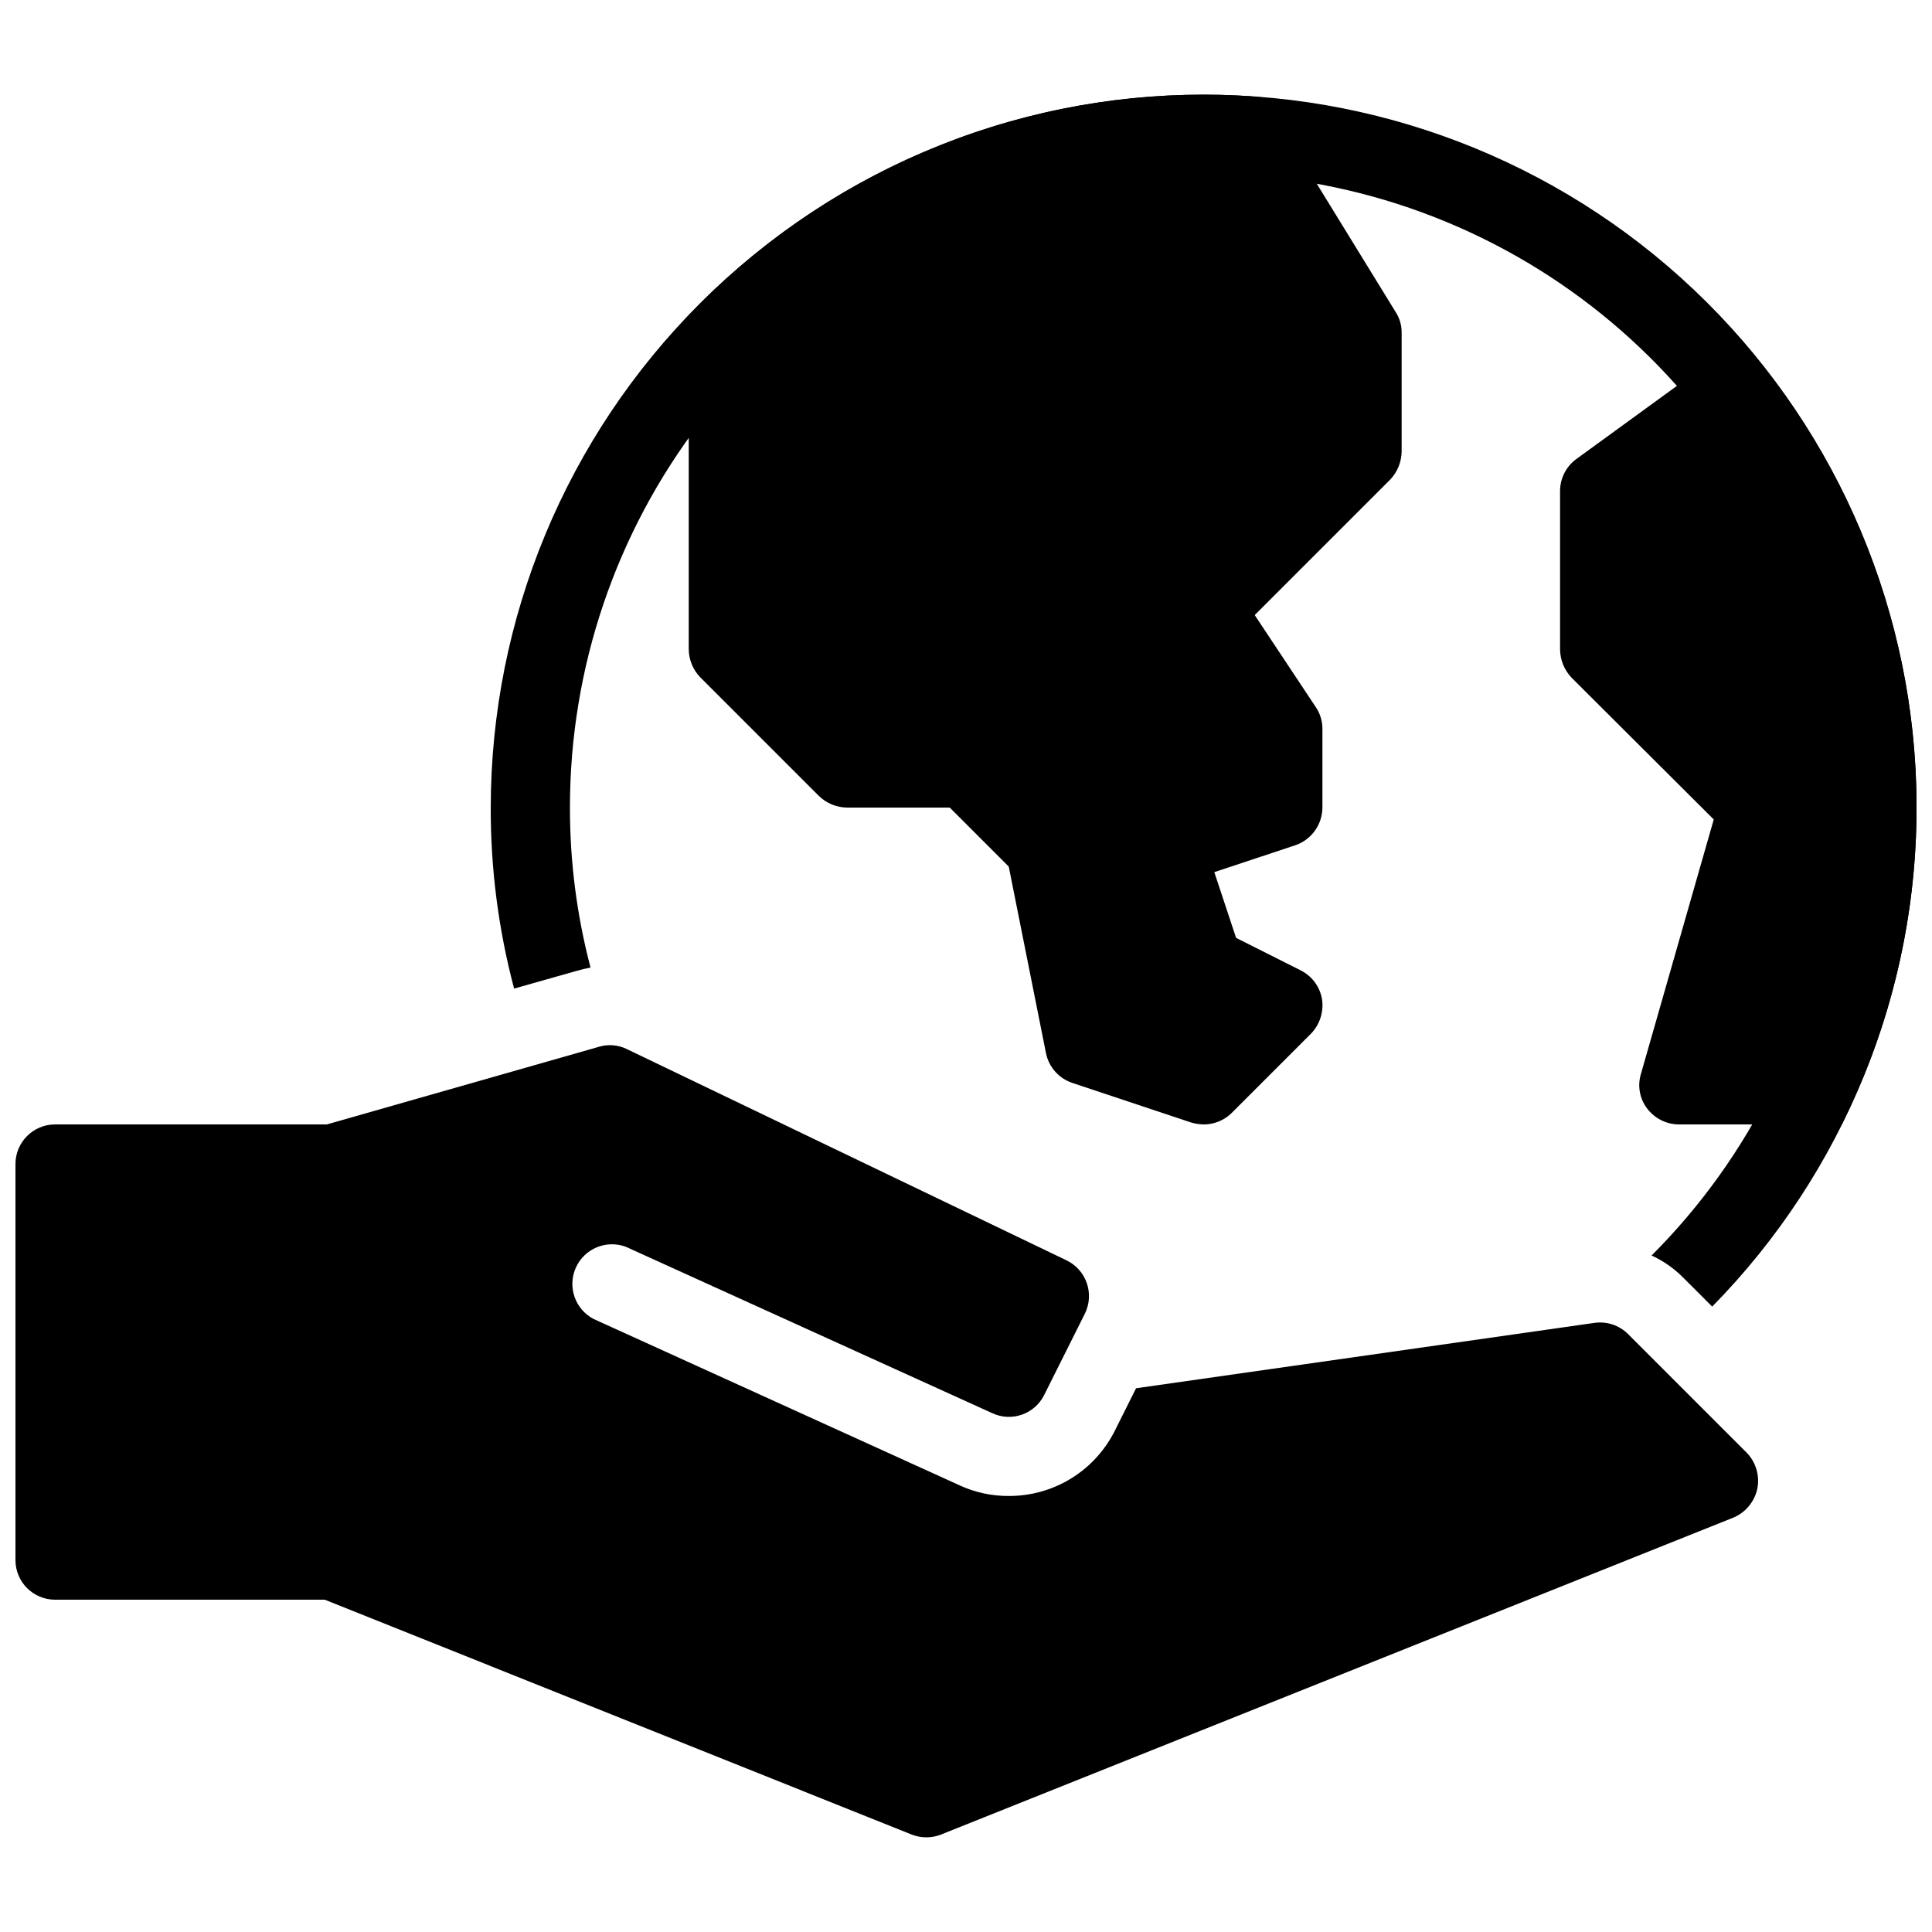
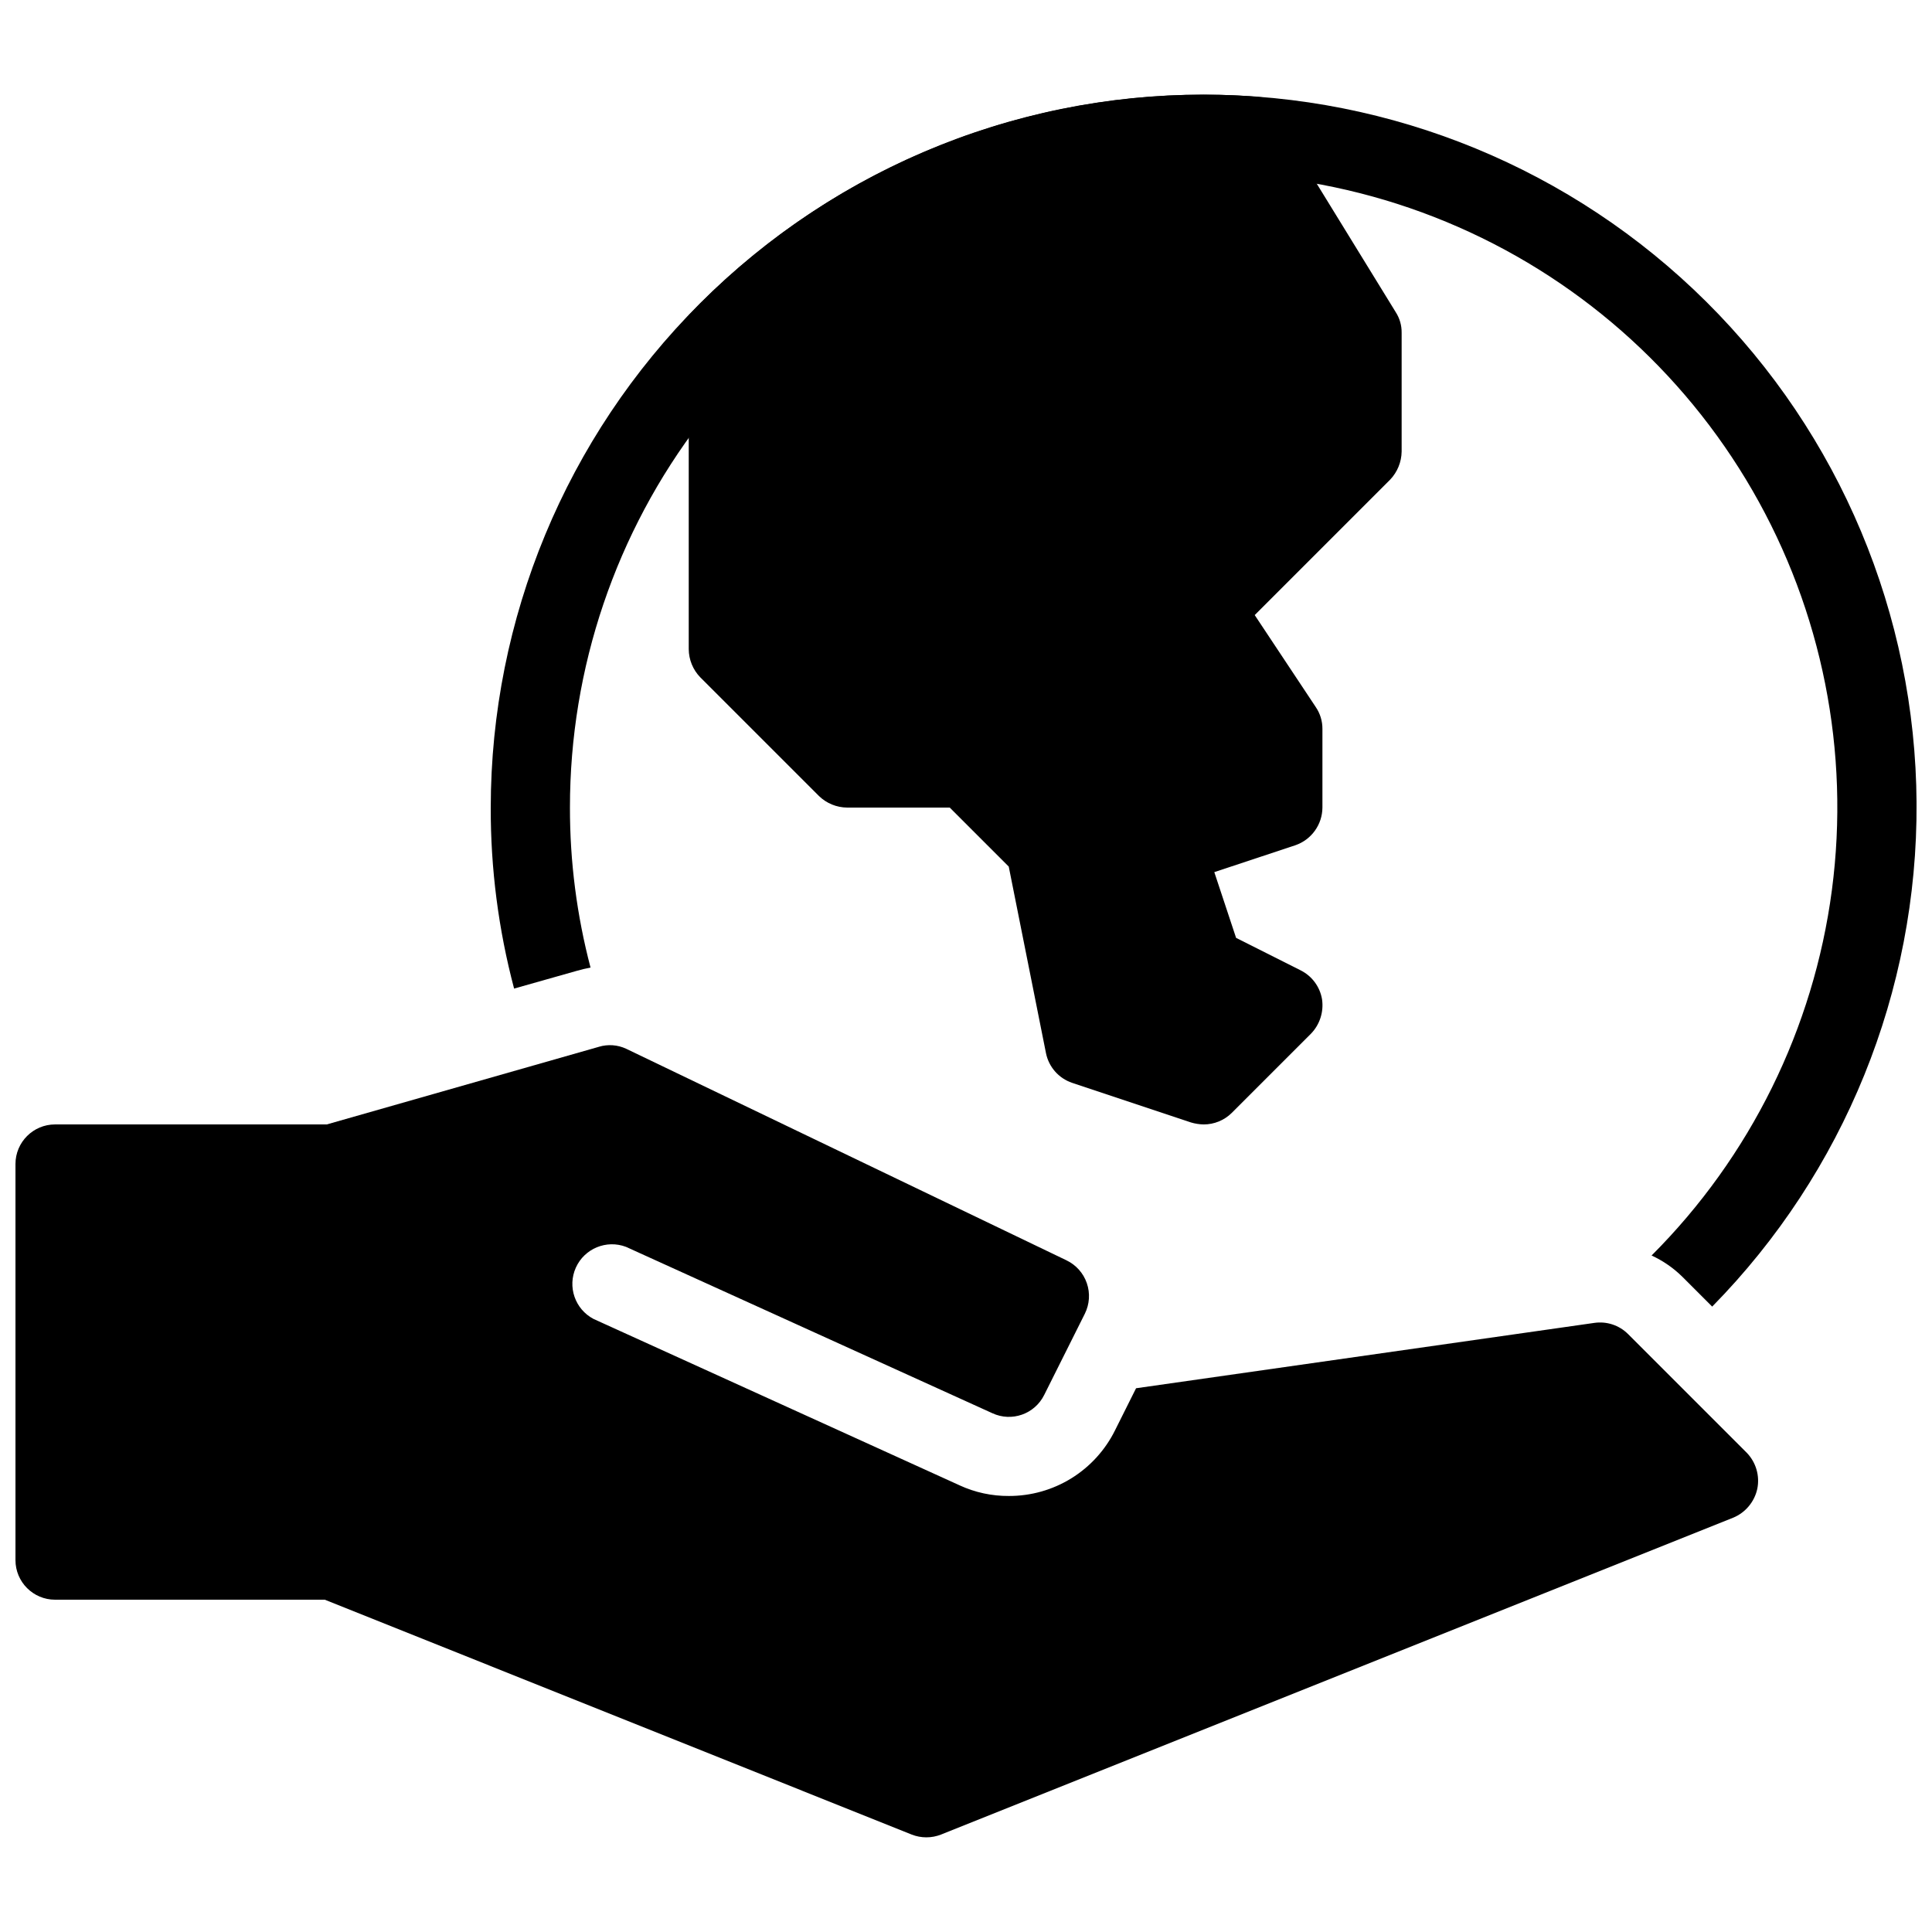
<svg xmlns="http://www.w3.org/2000/svg" width="800px" height="800px" version="1.1" viewBox="144 144 512 512">
  <defs>
    <clipPath id="c">
-       <path d="m557 233h94.902v209h-94.902z" />
-     </clipPath>
+       </clipPath>
    <clipPath id="b">
      <path d="m274 169h377.9v322h-377.9z" />
    </clipPath>
    <clipPath id="a">
      <path d="m148.09 420h461.91v211h-461.91z" />
    </clipPath>
  </defs>
  <path d="m515.45 232.17v31.488c-0.039 2.777-1.125 5.438-3.043 7.449l-35.895 35.895 16.164 24.352v0.004c1.164 1.699 1.789 3.711 1.781 5.773v20.887c-0.031 4.496-2.887 8.488-7.137 9.969l-21.516 7.137 5.773 17.422 17.109 8.605v0.004c3.004 1.5 5.113 4.348 5.668 7.664 0.492 3.336-0.594 6.711-2.941 9.129l-20.992 20.992c-1.984 1.961-4.664 3.055-7.449 3.047-1.141-0.023-2.269-0.199-3.359-0.527l-31.488-10.496c-3.551-1.199-6.188-4.199-6.93-7.871l-9.867-49.438-15.637-15.637h-27.184c-2.785-0.023-5.453-1.113-7.453-3.047l-31.488-31.488v0.004c-1.934-2.004-3.023-4.672-3.043-7.453v-88.484c17.586-18.492 38.754-33.211 62.211-43.262 23.457-10.051 48.715-15.223 74.238-15.199 5.352 0 10.602 0.211 15.848 0.734h0.105l14.168 23.09 20.781 33.797v0.004c1.055 1.621 1.602 3.519 1.574 5.457z" />
  <g clip-path="url(#c)">
    <path d="m651.9 358.02c0.035 29.152-6.758 57.91-19.836 83.969h-43.141c-3.297-0.023-6.398-1.574-8.395-4.199-1.996-2.598-2.621-5.996-1.68-9.133l19.312-67.488-37.68-37.574v-0.004c-1.918-2.012-3.004-4.672-3.047-7.449v-41.984c-0.008-3.359 1.594-6.519 4.305-8.504l26.555-19.312 16.898-12.387v0.004c30.125 34.305 46.73 78.406 46.707 124.06z" />
  </g>
  <g clip-path="url(#b)">
    <path d="m462.98 169.09c-50.098 0.039-98.129 19.957-133.55 55.379s-55.34 83.453-55.379 133.55c-0.039 16.191 2.043 32.316 6.191 47.965l16.688-4.723c1.176-0.34 2.367-0.621 3.57-0.84-3.641-13.84-5.477-28.094-5.457-42.402-0.02-36.977 12.168-72.926 34.668-102.27 22.5-29.34 54.055-50.438 89.77-60.016 35.715-9.578 73.59-7.098 107.75 7.047 34.164 14.148 62.699 39.176 81.188 71.199 18.484 32.023 25.887 69.254 21.051 105.91-4.832 36.656-21.629 70.695-47.785 96.832 3.039 1.398 5.812 3.316 8.188 5.668l7.871 7.871v0.004c34.988-35.59 54.461-83.578 54.164-133.48-0.293-49.902-20.332-97.66-55.738-132.83-35.402-35.172-83.289-54.895-133.19-54.863z" />
  </g>
  <g clip-path="url(#a)">
    <path d="m609.7 538.55c-0.746 3.449-3.141 6.312-6.402 7.66l-209.92 83.969c-2.496 0.98-5.269 0.98-7.766 0l-155.54-62.242h-71.477c-5.797 0-10.496-4.699-10.496-10.496v-104.96c0-5.797 4.699-10.496 10.496-10.496h72.004l72.109-20.57-0.004-0.004c2.398-0.723 4.977-0.535 7.242 0.523l116.65 56.047v0.004c2.551 1.207 4.504 3.391 5.422 6.059 0.922 2.664 0.73 5.586-0.527 8.109l-10.77 21.527c-2.516 5.074-8.617 7.219-13.75 4.828l-97.078-44.082c-5.188-1.961-11.004 0.449-13.285 5.504-2.277 5.059-0.227 11.012 4.68 13.598l96.984 44.082-0.004 0.004c4.113 1.898 8.594 2.867 13.121 2.832 5.848 0.012 11.578-1.613 16.551-4.691 4.969-3.082 8.977-7.492 11.566-12.73l5.562-11.125 121.44-17.32h0.004c3.269-0.48 6.578 0.609 8.922 2.938l31.488 31.488c2.438 2.531 3.481 6.098 2.781 9.543z" />
  </g>
</svg>